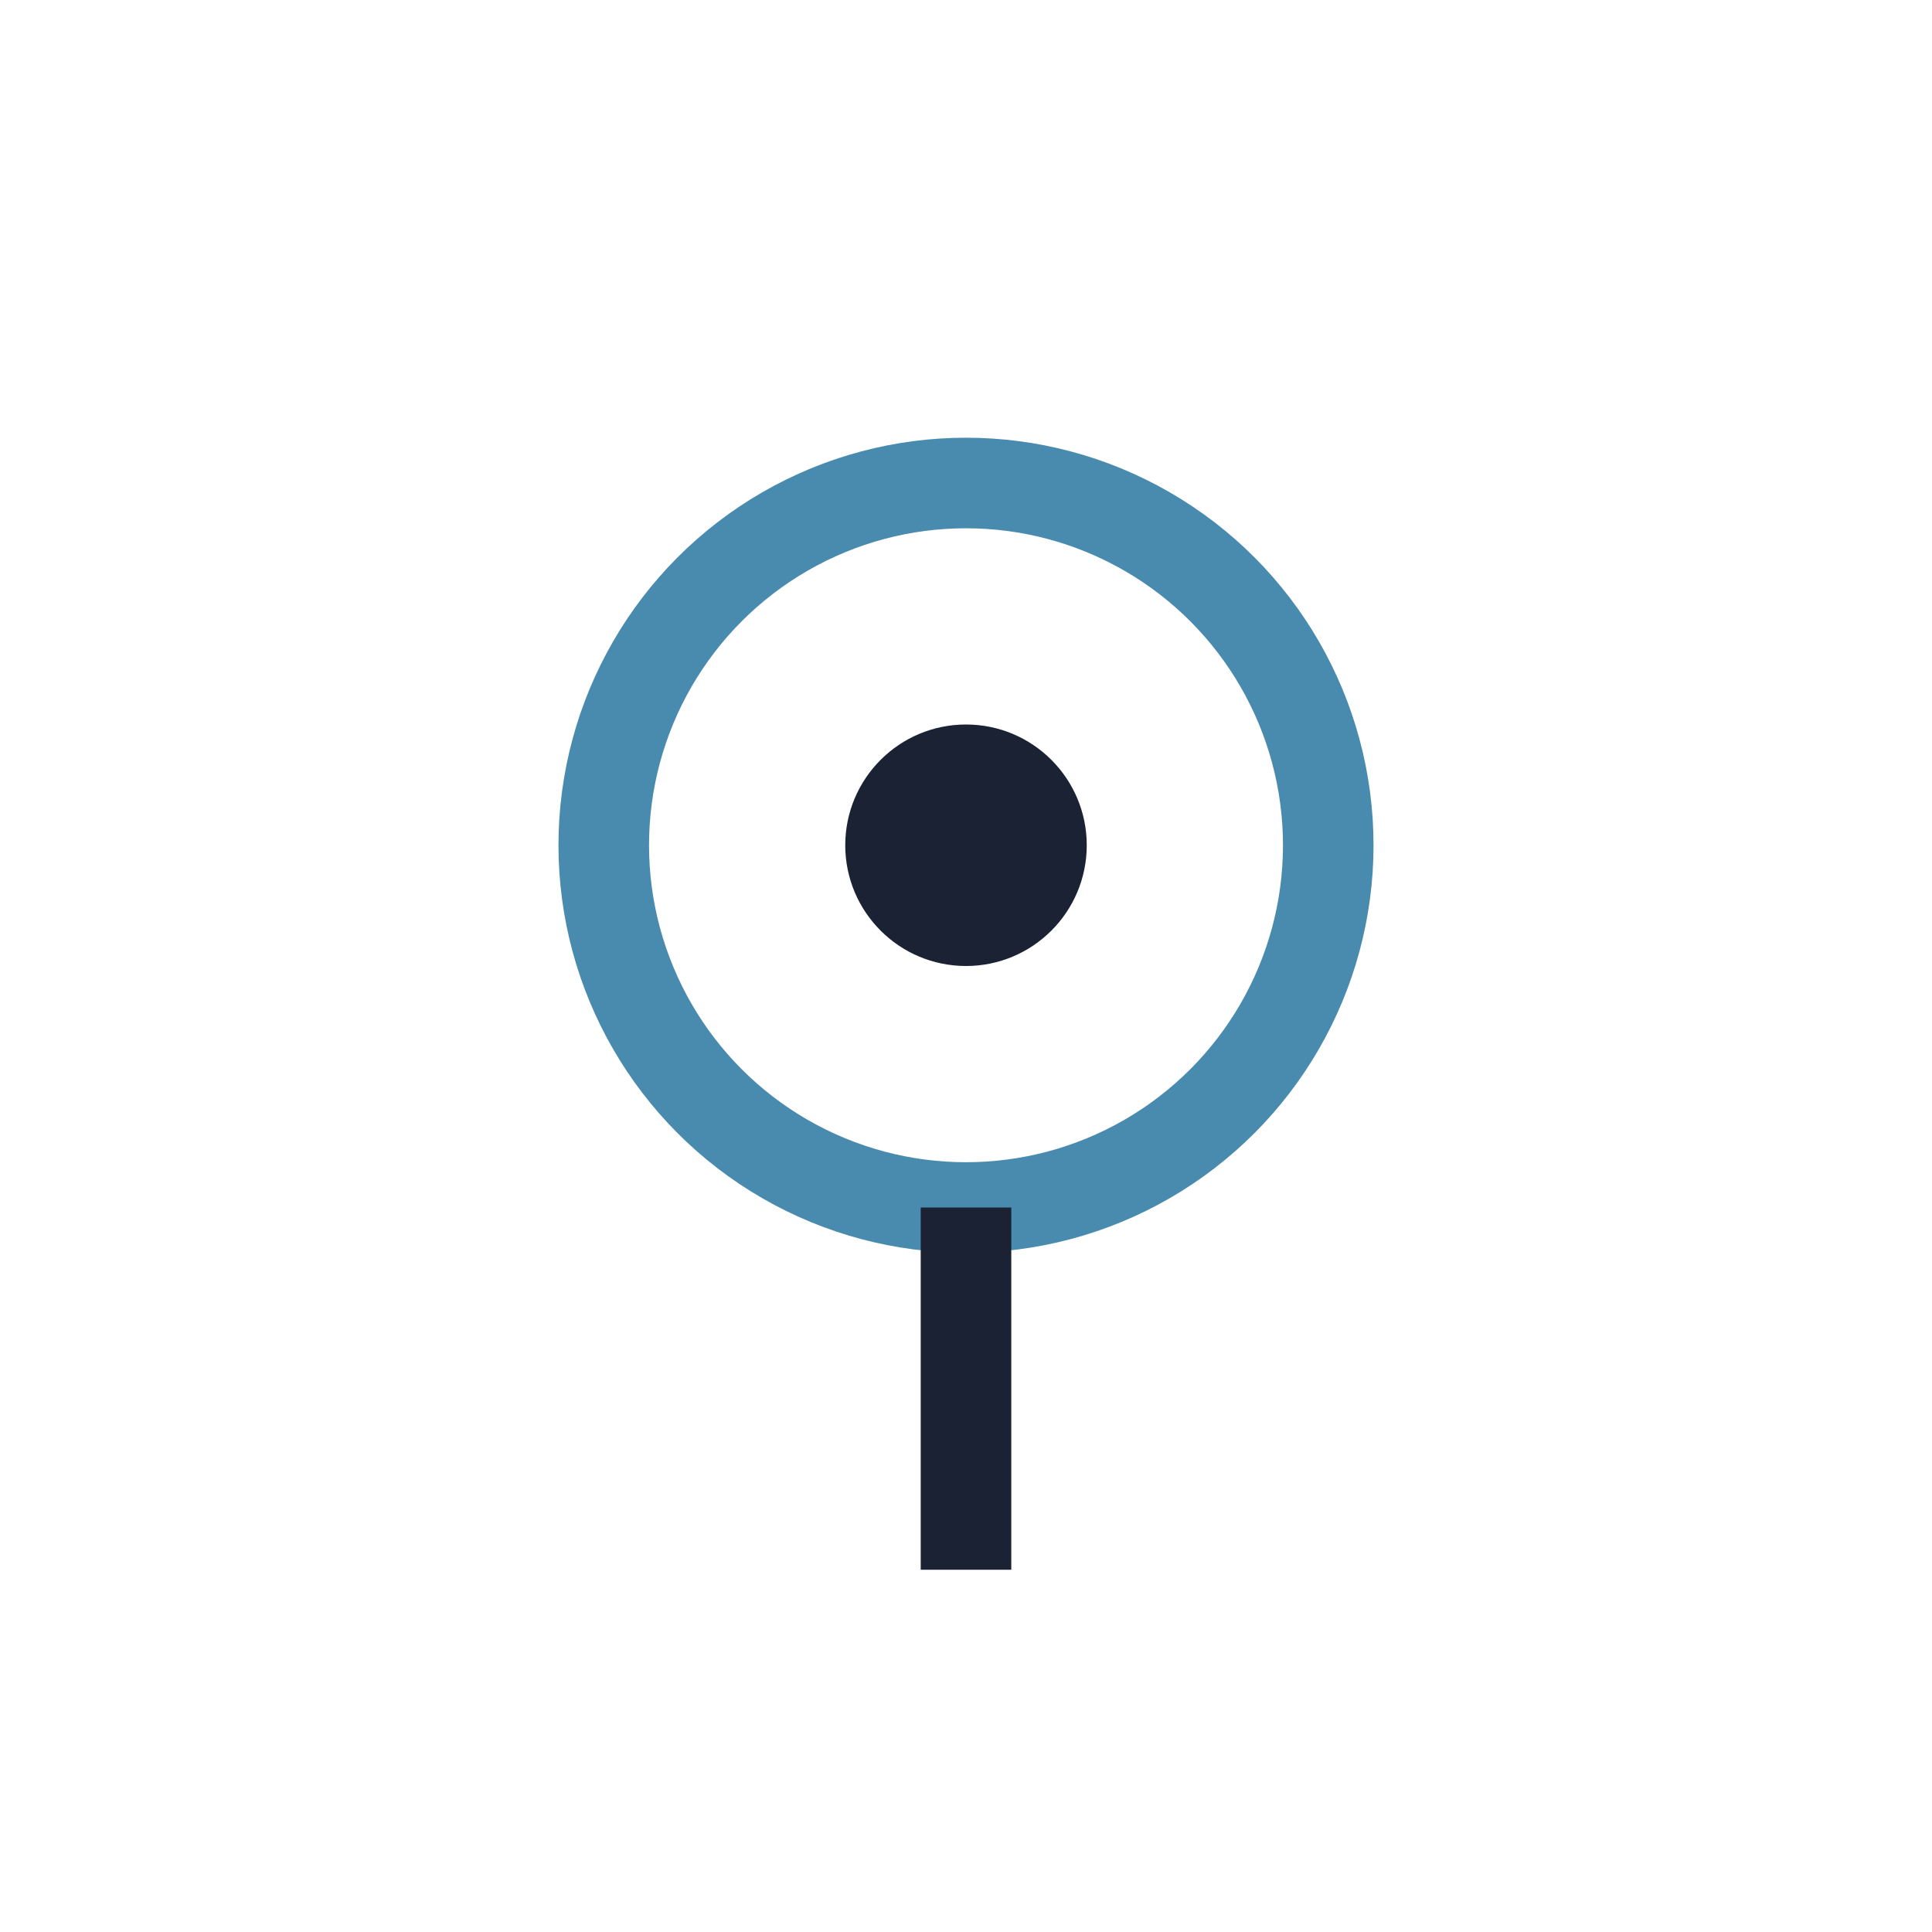
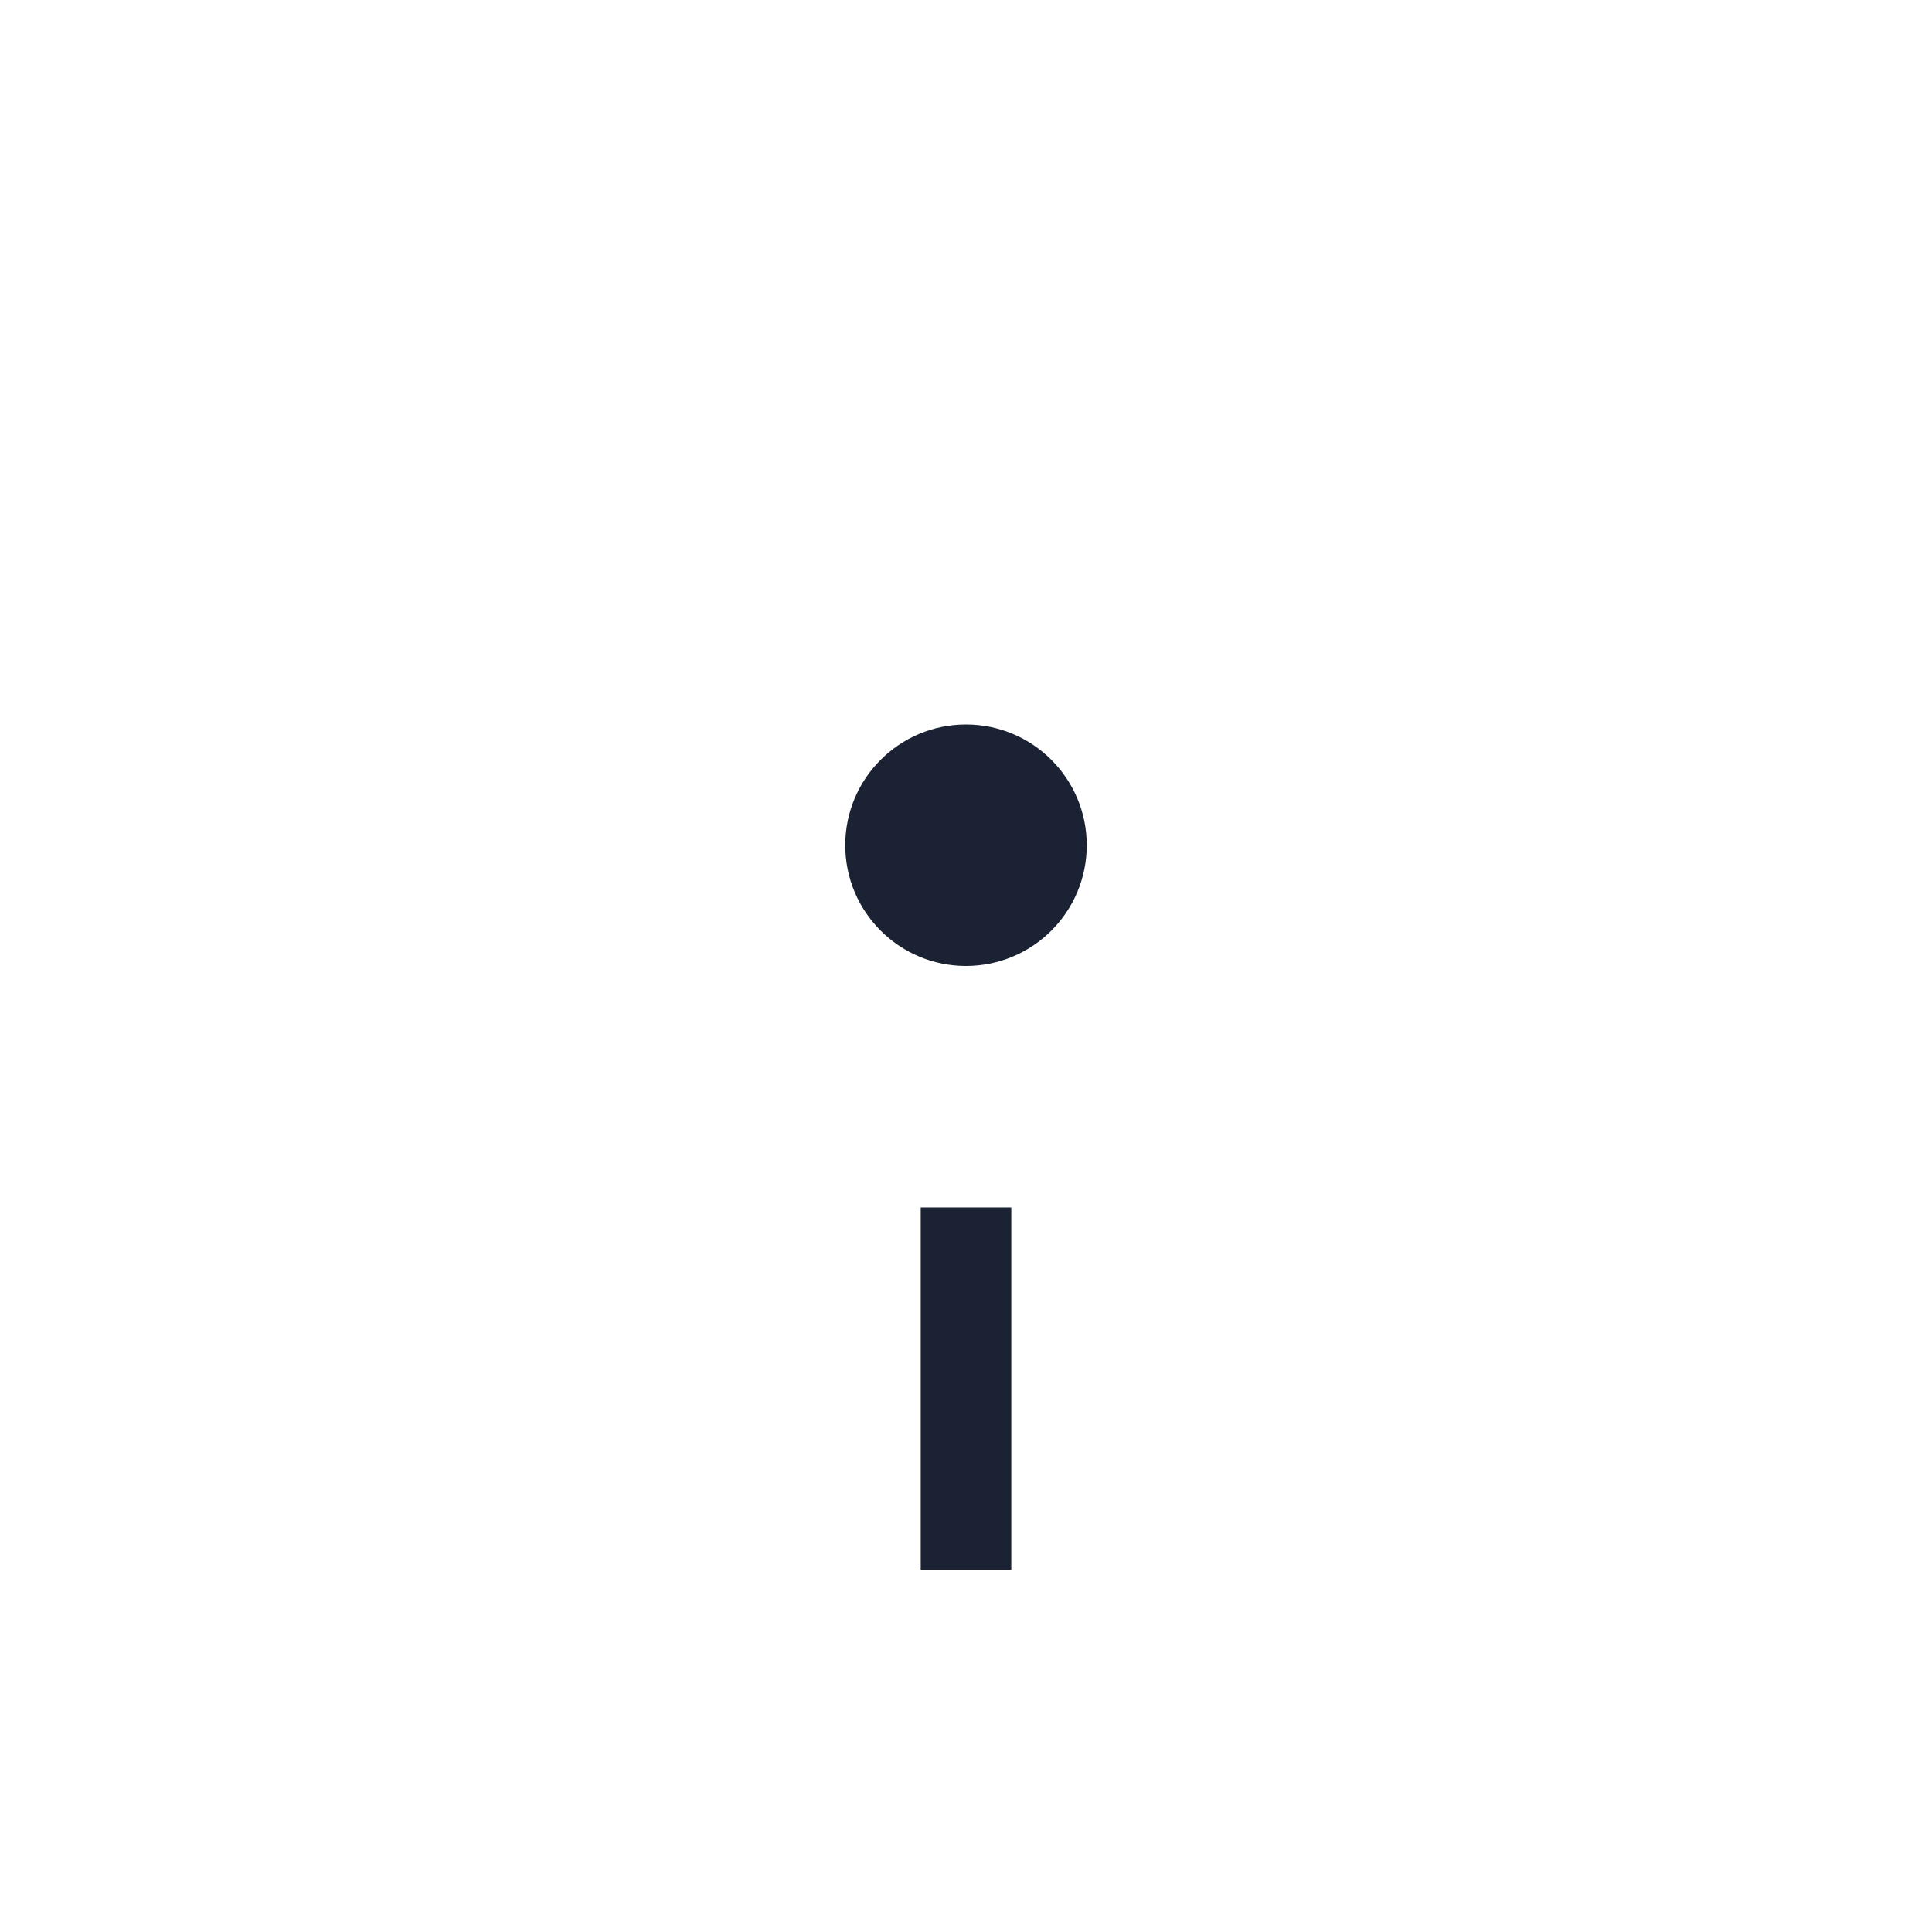
<svg xmlns="http://www.w3.org/2000/svg" width="32" height="32" viewBox="0 0 32 32">
-   <circle cx="16" cy="14" r="6" fill="none" stroke="#488BAF" stroke-width="1.5" />
  <path d="M16 20v6" stroke="#1A2233" stroke-width="1.5" />
  <circle cx="16" cy="14" r="2" fill="#1A2233" />
</svg>